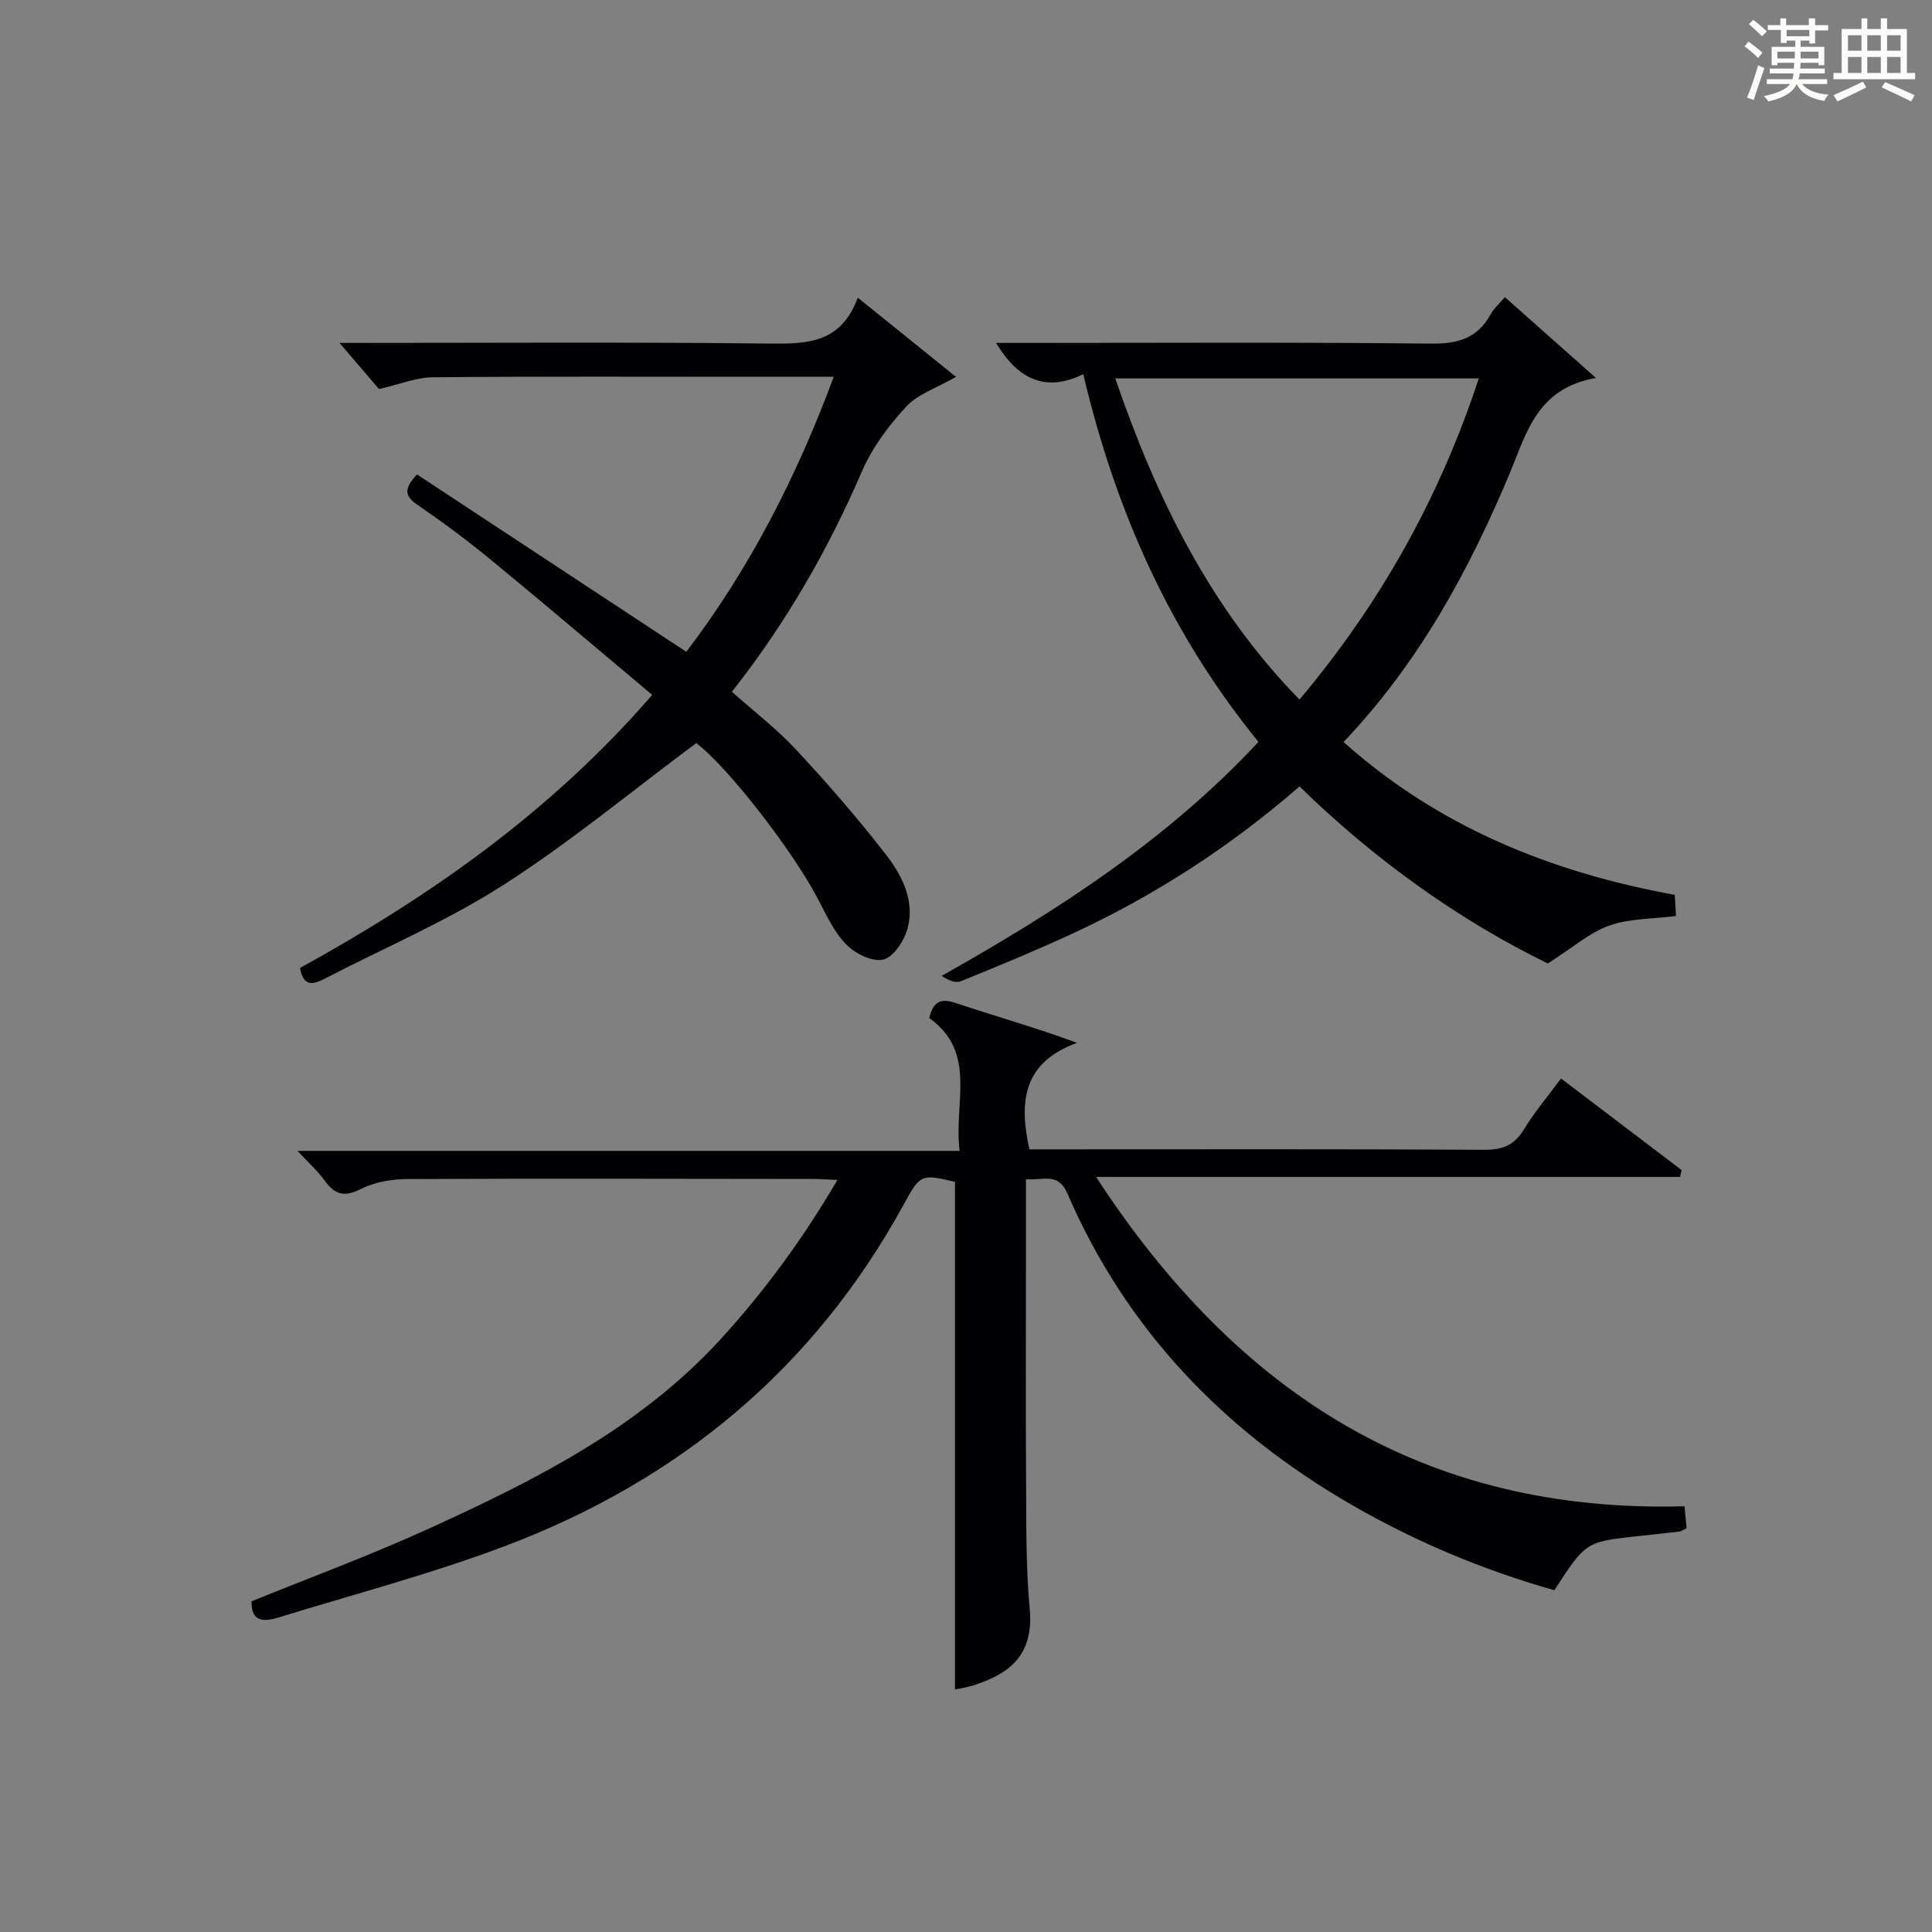
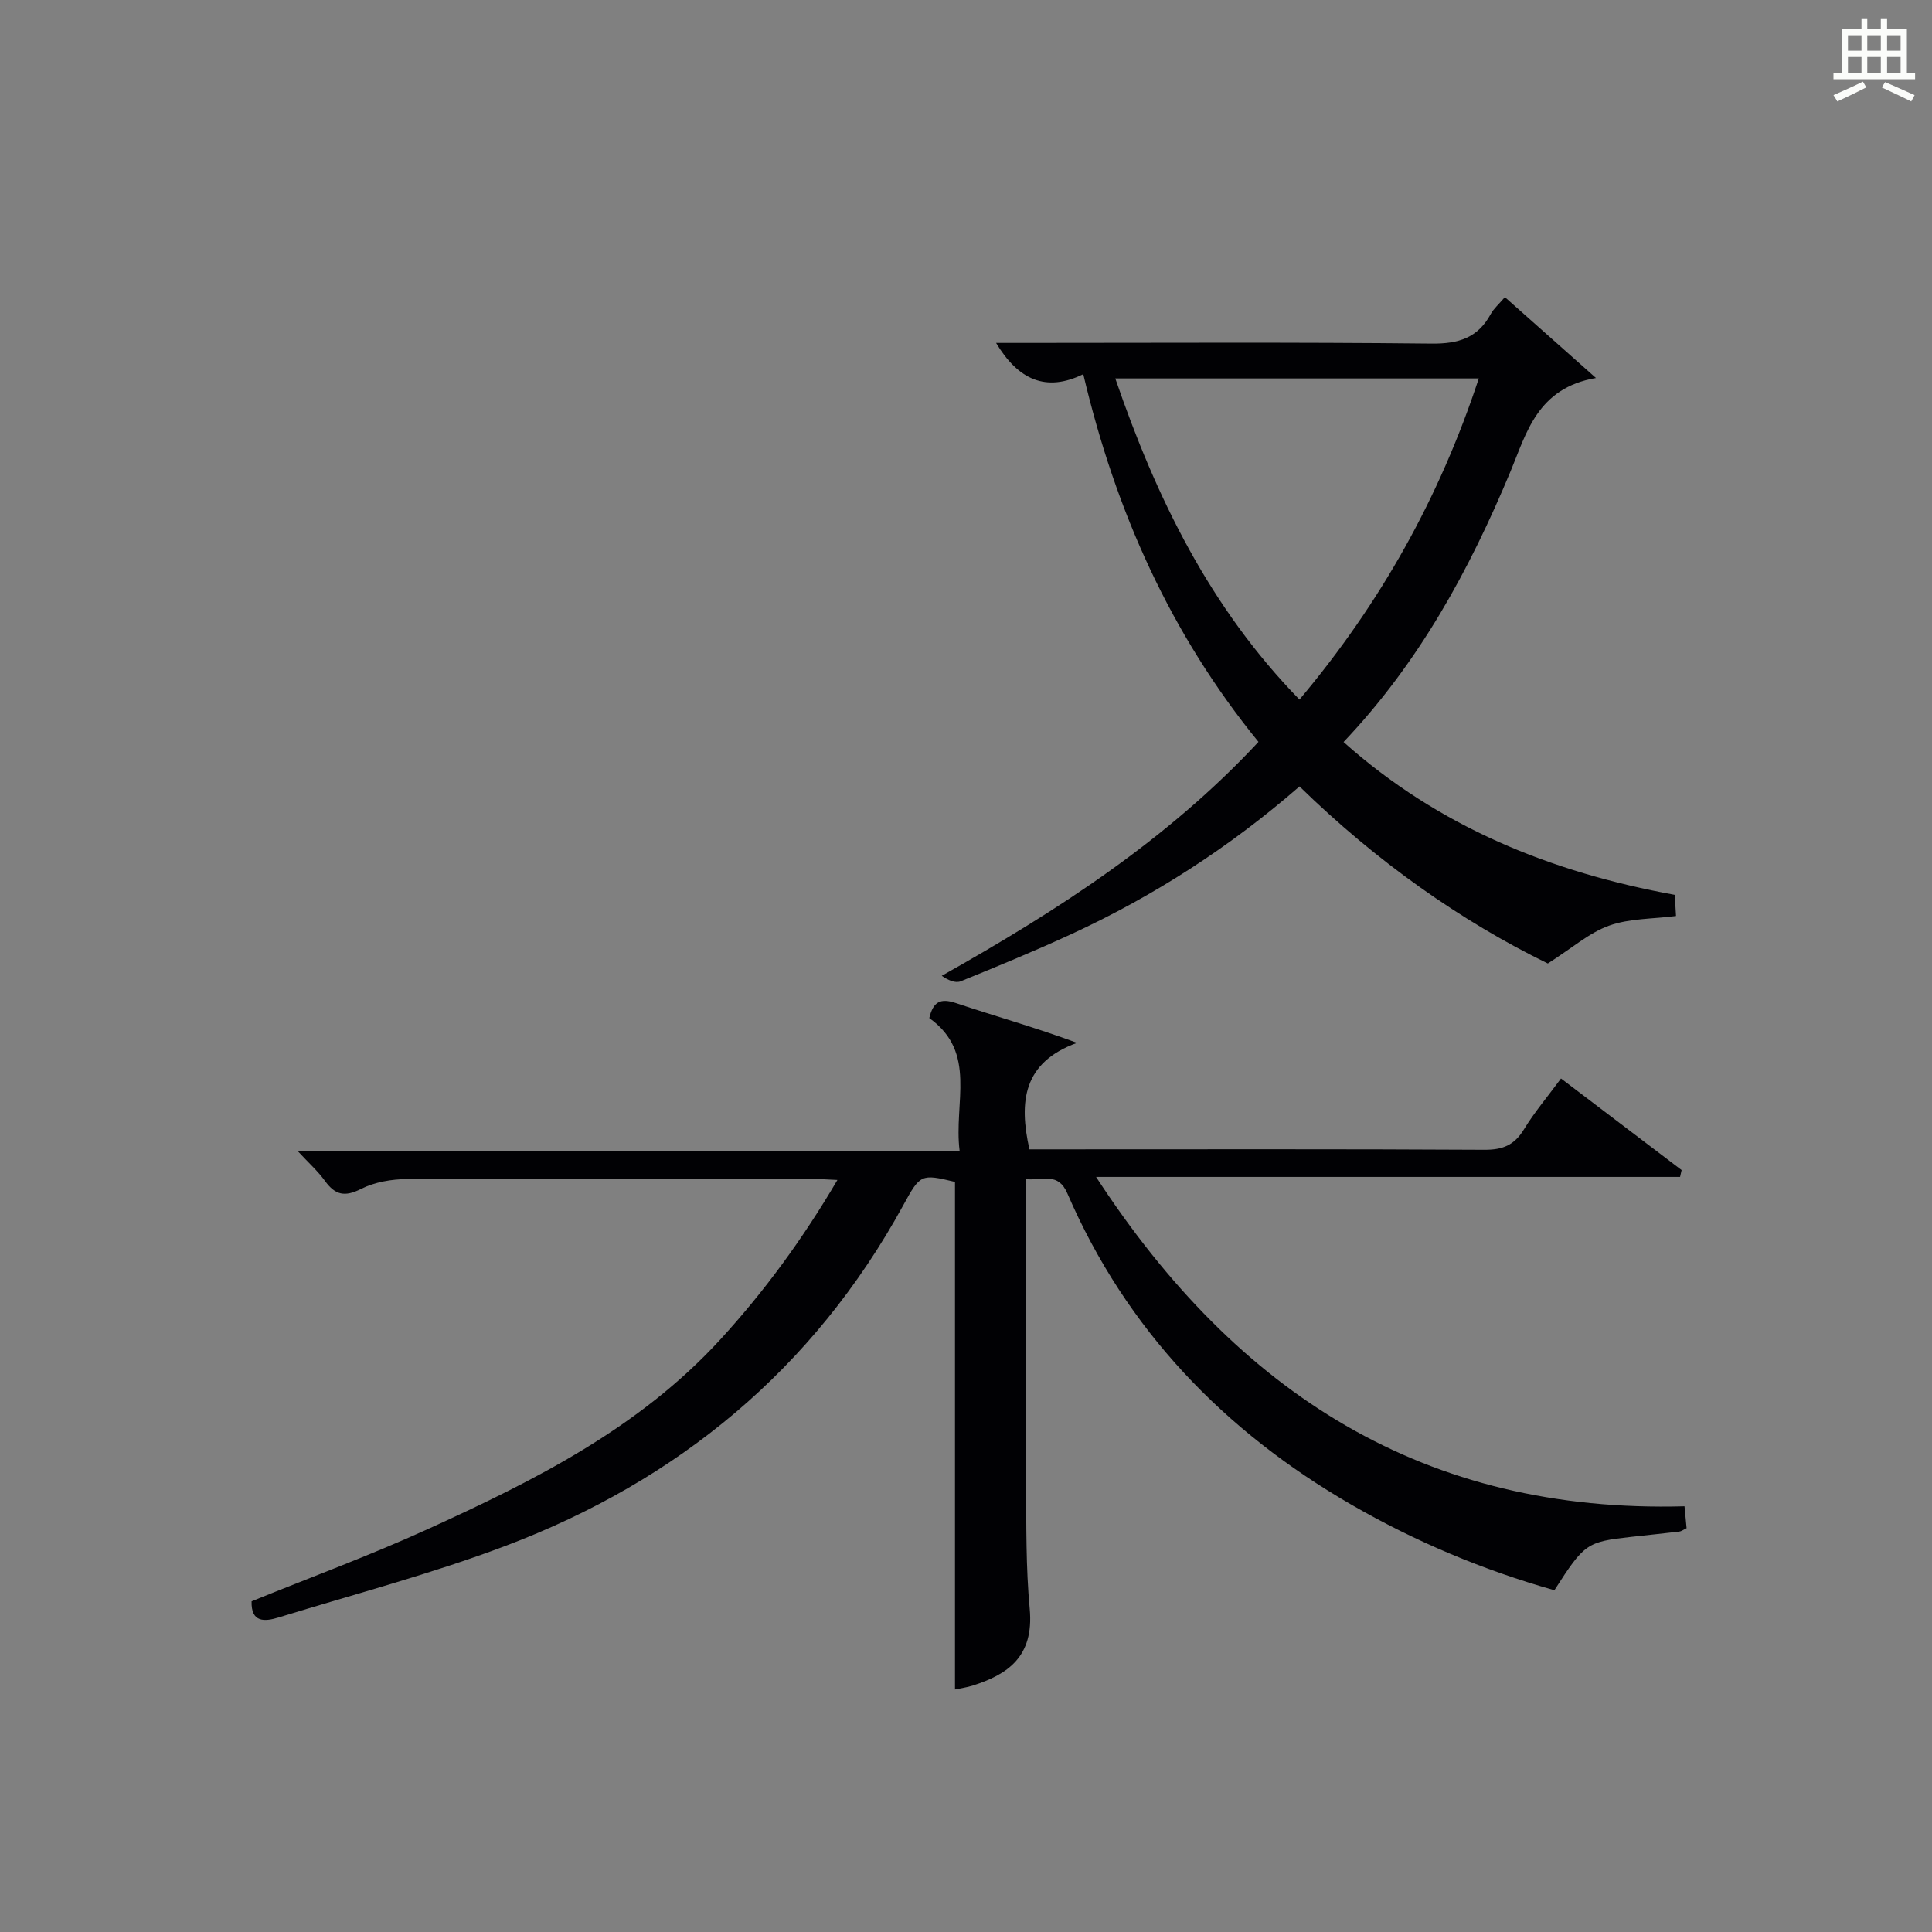
<svg xmlns="http://www.w3.org/2000/svg" version="1.1" id="漢_ZDIC_典" x="0px" y="0px" viewBox="0 0 400 400" style="enable-background:new 0 0 400 400;" xml:space="preserve">
  <rect x="0" y="0" width="400" height="400" fill="#808080" stroke="none" />
  <style type="text/css">
	.st1{fill:#010104;}
	.st0{fill:#fbfcfa;}
</style>
  <g>
-     <path class="st0" d="M361.2,9.6l0.8-1c0.9,0.7,1.9,1.4,2.9,2.3L364,12C363,11,362,10.2,361.2,9.6z M361.7,20.2   c0.9-2.1,1.6-4.3,2.3-6.7c0.4,0.2,0.8,0.4,1.3,0.6c-0.7,2.1-1.5,4.3-2.2,6.6L361.7,20.2z M362.1,5l0.9-0.9c1,0.8,2,1.6,2.8,2.4   l-1,1C363.9,6.6,363,5.8,362.1,5z M374.6,3.8h1.2v1.4h2.7v1.1h-2.7v2.7h-1.2V8.4h-1.8v1.3h4.9v3.8h-1.2v-0.5h-3.7   c0,0.4-0.1,0.9-0.1,1.2h5.1v1h-5.2c0,0.5-0.1,0.9-0.3,1.2h6v1h-5.2c1.1,1.3,2.9,2,5.5,2.2c-0.4,0.4-0.7,0.8-0.9,1.3   c-2.9-0.5-4.8-1.6-5.7-3.5H372c-0.8,1.7-2.7,2.9-5.9,3.6c-0.2-0.4-0.6-0.8-0.9-1.1c2.8-0.6,4.6-1.4,5.4-2.5h-4.8v-1h5.3   c0.1-0.3,0.2-0.7,0.2-1.2h-4.9v-1h5c0-0.4,0-0.8,0.1-1.2H368v0.5h-1.2V9.7h4.9V8.4h-1.8v0.5h-1.2V6.2H366V5.2h2.6V3.8h1.2v1.4h4.7   V3.8z M368,12.1h3.6c0-0.4,0-0.9,0-1.4H368V12.1z M369.9,7.5h4.7V6.2h-4.7V7.5z M376.5,10.7h-3.7c0,0.5,0,1,0,1.4h3.7V10.7z" />
    <path class="st0" d="M385.3,3.8h1.3V6h2.8V3.8h1.3V6h4.1v9.1h1.7v1.3h-16.9v-1.3h1.7V6h4.1V3.8z M385.7,16.9l0.7,1.2   c-1.8,0.9-3.8,1.9-6,2.9c-0.2-0.4-0.5-0.8-0.8-1.3C381.9,18.7,383.9,17.8,385.7,16.9z M382.6,10.5h2.8V7.3h-2.8V10.5z M382.6,15.1   h2.8v-3.3h-2.8V15.1z M386.6,10.5h2.8V7.3h-2.8V10.5z M386.6,15.1h2.8v-3.3h-2.8V15.1z M390.3,17c2.1,0.9,4.1,1.8,6.1,2.7l-0.7,1.3   c-2.2-1.1-4.2-2-6.1-2.9L390.3,17z M393.5,7.3h-2.8v3.2h2.8V7.3z M390.7,15.1h2.8v-3.3h-2.8V15.1z" />
    <path class="st1" d="M212.41,244.14c0,5.91,0,11.22,0,16.53c0,15.5-0.07,30.99,0.03,46.49c0.06,8.65-0.05,17.33,0.75,25.93   c0.93,10.03-4.71,13.61-11.74,15.87c-1.25,0.4-2.57,0.58-3.73,0.83c0-35.04,0-70.01,0-105.09c-7.06-1.7-7.19-1.6-10.74,4.89   c-18.57,33.86-46.56,56.95-82.35,70.48c-15.32,5.79-31.25,9.97-46.93,14.8c-2.89,0.89-5.75,1.11-5.61-3.34   c12.13-4.93,24.43-9.46,36.34-14.88c22.16-10.08,43.88-20.94,60.74-39.36c9.12-9.97,17-20.73,24.21-32.99   c-2.22-0.1-3.64-0.21-5.05-0.21c-27.99-0.03-55.98-0.11-83.98,0.02c-3.23,0.02-6.76,0.61-9.59,2.04c-3.38,1.71-5.36,1.28-7.47-1.64   c-1.45-2.01-3.34-3.7-5.69-6.23c45.88,0,91.01,0,137.08,0c-1.27-9.97,3.73-20.35-6.28-27.5c0.81-3.4,2.3-4.18,5.5-3.11   c8.1,2.72,16.34,5.01,25.09,8.24c-11.2,4.06-12.06,12.18-9.86,22.05c1.68,0,3.47,0,5.26,0c29.66,0,59.32-0.08,88.97,0.09   c3.77,0.02,6.17-0.97,8.14-4.2c2.14-3.52,4.84-6.7,7.69-10.56c8.5,6.45,16.73,12.7,24.97,18.96c-0.11,0.47-0.21,0.95-0.32,1.42   c-39.84,0-79.68,0-120.91,0c29.32,45.01,68.15,69.67,121.83,68.19c0.17,1.77,0.3,3.15,0.43,4.54c-0.68,0.32-1.09,0.65-1.53,0.7   c-3.3,0.39-6.61,0.72-9.91,1.09c-9.27,1.04-9.69,1.34-15.93,11.05c-14.67-4.15-28.72-10.03-41.99-17.69   c-26.41-15.25-46.65-36.25-58.84-64.46C219.08,242.66,216.05,244.42,212.41,244.14z" />
    <path class="st1" d="M260.55,153.6c-18.17-22.32-29.53-47.58-36.27-76.13c-7.76,3.81-13.51,1.11-18.05-6.47c1.88,0,3.53,0,5.19,0   c28.32,0,56.65-0.17,84.97,0.14c5.59,0.06,9.58-1.18,12.26-6.13c0.62-1.13,1.68-2.03,2.92-3.49c6.01,5.33,11.87,10.53,18.86,16.74   c-12.18,2.07-14.42,11.5-17.67,19.28c-8.52,20.44-18.92,39.58-34.59,56.09c19.67,17.55,42.85,26.95,68.57,31.64   c0.08,1.39,0.16,2.82,0.26,4.38c-4.79,0.62-9.61,0.48-13.84,1.99c-4.1,1.46-7.61,4.6-12.7,7.84c-17.85-8.7-35.5-21.11-51.41-36.66   c-14.36,12.5-30.08,22.66-47.22,30.57c-7.54,3.48-15.22,6.65-22.91,9.77c-1.07,0.44-2.57-0.17-3.94-1.13   C219.03,188.5,241.69,173.86,260.55,153.6z M306.17,78.35c-25.41,0-50.11,0-75.26,0c8.51,24.83,19.64,47.53,38.13,66.49   C285.86,124.85,298.05,102.99,306.17,78.35z" />
-     <path class="st1" d="M70.29,71c30.61,0,59.91-0.2,89.21,0.13c7.77,0.09,14.63-0.15,18.1-9.5c7.11,5.74,13.56,10.94,20.33,16.4   c-4,2.3-7.89,3.55-10.3,6.15c-3.64,3.93-7.04,8.47-9.15,13.36c-7.03,16.26-15.73,31.46-26.95,45.68   c4.59,4.09,9.33,7.72,13.34,12.04c6.44,6.92,12.67,14.09,18.47,21.56c3.35,4.32,6.08,9.52,4.6,15.26   c-0.66,2.56-2.81,5.93-4.97,6.56c-2.14,0.62-5.77-1.11-7.62-2.95c-2.51-2.49-4.14-5.97-5.81-9.2   c-5.43-10.51-19.09-27.93-25.39-32.64c-13.45,10.01-26.14,20.54-39.92,29.37c-11.69,7.49-24.65,13.01-37.03,19.42   c-2.4,1.24-4.43,1.68-5.07-2.24c26.9-14.81,51.94-32.32,72.9-56.53c-11.29-9.47-22.29-18.84-33.45-28.01   c-4.88-4.01-9.97-7.79-15.18-11.36c-2.58-1.77-2.88-3.27-0.06-6.27c18.36,12.09,36.89,24.3,55.75,36.72   c12.98-17.04,22.79-36.08,30.53-56.94c-5.94,0-11.24,0-16.54,0c-22.16,0-44.31-0.1-66.47,0.1c-3.42,0.03-6.83,1.45-11.14,2.44   C76.61,78.37,73.84,75.14,70.29,71z" />
  </g>
</svg>